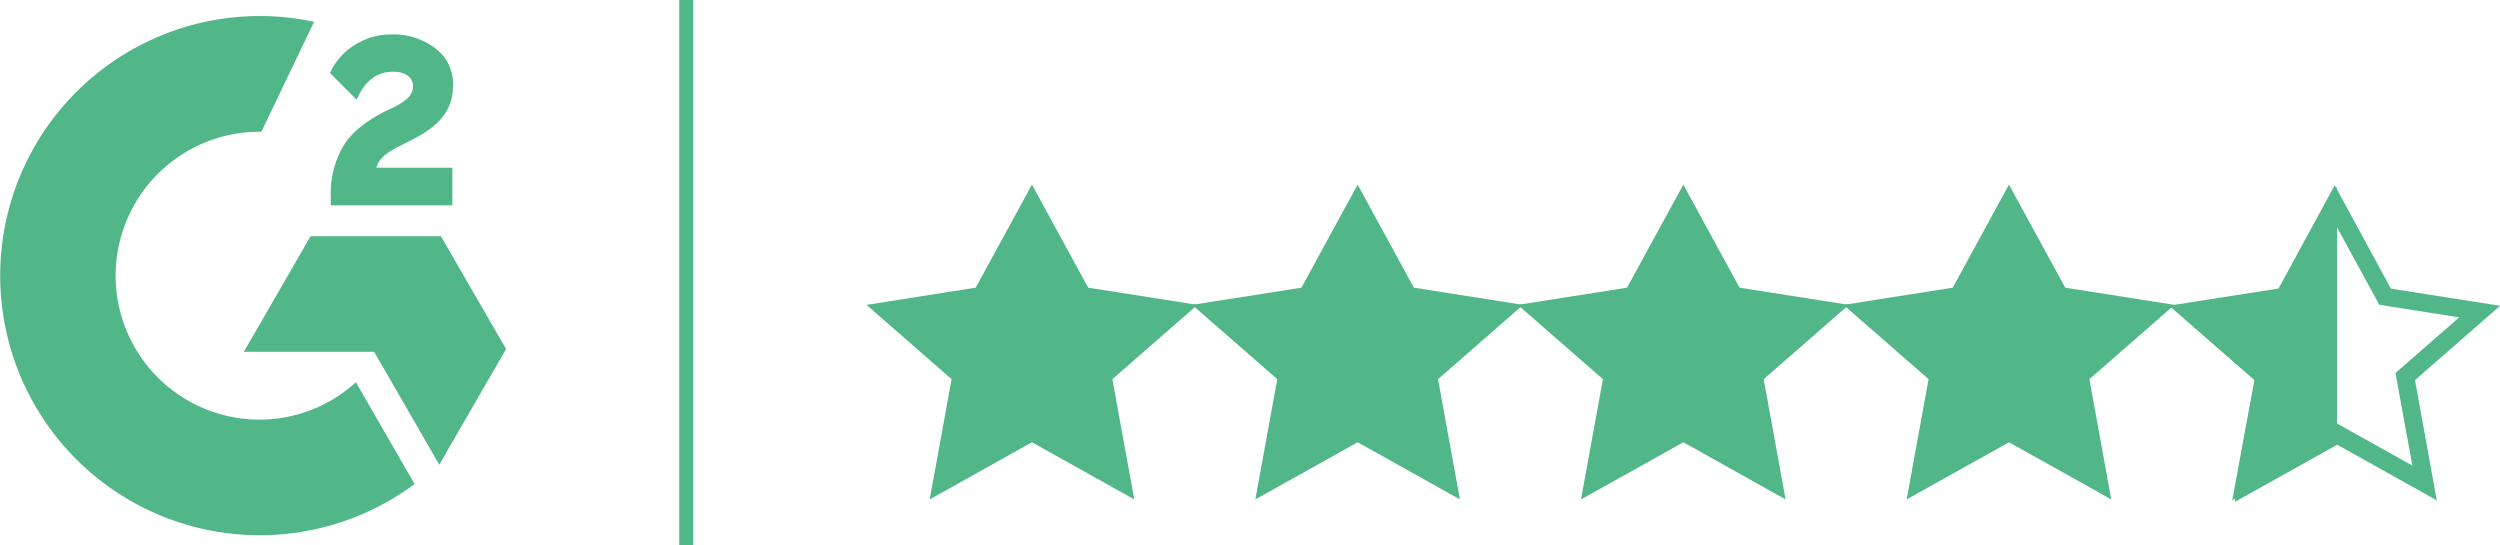
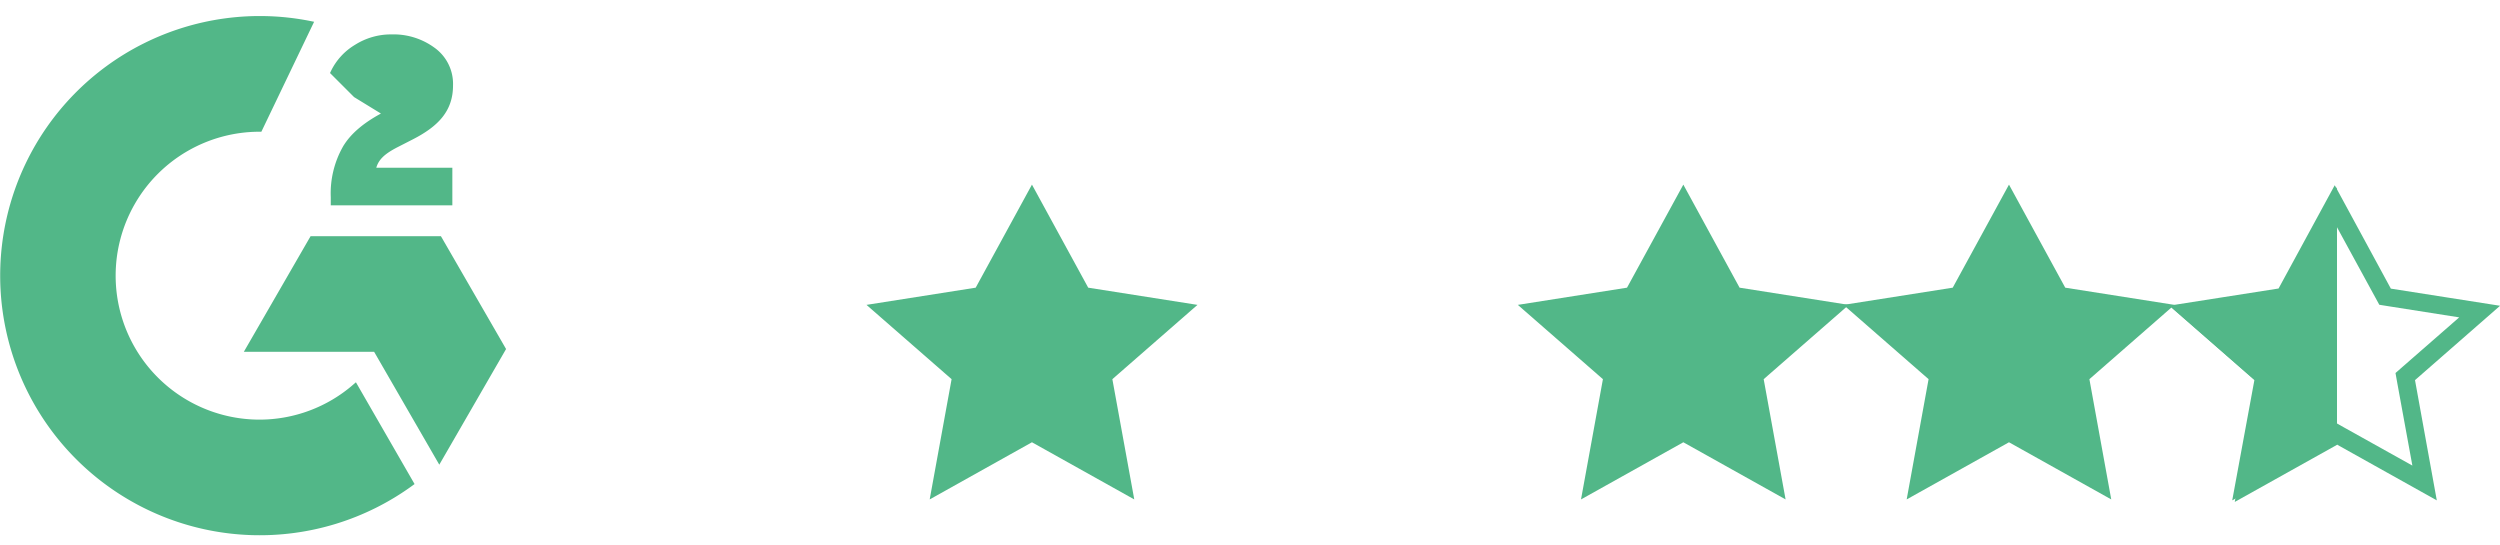
<svg xmlns="http://www.w3.org/2000/svg" viewBox="0 0 446.17 97.3">
  <defs>
    <style>.cls-1,.cls-3{fill:#52b788;}.cls-2,.cls-4{fill:none;}.cls-3,.cls-4{stroke:#52b788;}.cls-4{stroke-miterlimit:10;stroke-width:2.5px;}</style>
  </defs>
  <g id="Layer_2" data-name="Layer 2">
    <g id="Layer_1-2" data-name="Layer 1">
      <g id="Layer_2-2" data-name="Layer 2">
        <g id="Layer_1-2-2" data-name="Layer 1-2">
          <polygon class="cls-1" points="198.52 67.67 213.71 54.41 194.21 51.34 184.17 32.95 174.13 51.34 154.64 54.41 169.83 67.67 165.92 89.13 184.17 78.93 202.43 89.13 198.52 67.67" />
-           <polygon class="cls-1" points="256.64 67.67 271.83 54.41 252.33 51.34 242.3 32.95 232.26 51.34 212.76 54.41 227.95 67.67 224.04 89.13 242.3 78.93 260.55 89.13 256.64 67.67" />
          <polygon class="cls-1" points="314.76 67.67 329.95 54.41 310.46 51.34 300.42 32.95 290.37 51.34 270.88 54.41 286.07 67.67 282.16 89.13 300.42 78.93 318.67 89.13 314.76 67.67" />
          <polygon class="cls-1" points="372.89 67.67 388.07 54.41 368.58 51.34 358.54 32.95 348.5 51.34 329 54.41 344.19 67.67 340.28 89.13 358.54 78.93 376.79 89.13 372.89 67.67" />
-           <polygon class="cls-2" points="416.66 77.23 400.59 86.21 404.05 67.2 390.76 55.6 407.65 52.95 416.66 36.44 425.67 52.95 442.54 55.6 429.26 67.2 432.72 86.21 416.66 77.23" />
          <path class="cls-1" d="M416.66,39.79,423.87,53l.76,1.39,1.56.25,12.7,2-10,8.73-1.37,1.2.32,1.8,2.69,14.72-12.31-6.87-1.56-.88-1.57.88-12.33,6.9,2.68-14.72.34-1.8-1.38-1.2-10-8.73,12.7-2,1.57-.25.75-1.39,7.23-13.23m0-6.7-10,18.39-19.51,3.06,15.2,13.27L398.38,89.3l18.26-10.2,18.25,10.2L431,67.84l15.18-13.27-19.49-3.06-10-18.43Z" />
          <polygon class="cls-1" points="417.08 33.4 407.04 51.79 387.55 54.86 402.73 68.13 398.83 89.58 417.08 79.39 417.08 33.4" />
        </g>
      </g>
-       <path class="cls-3" d="M80.23,30.43H66.53c.37-2.15,1.7-3.35,4.39-4.71l2.52-1.29c4.51-2.31,6.91-4.92,6.91-9.18a7.43,7.43,0,0,0-3.1-6.33,11.87,11.87,0,0,0-7.37-2.28,11.47,11.47,0,0,0-6.25,1.78,10.59,10.59,0,0,0-4.13,4.51l4,4c1.53-3.1,3.76-4.63,6.7-4.63,2.49,0,4,1.28,4,3.06,0,1.49-.75,2.73-3.6,4.18L69,20.3c-3.51,1.77-6,3.8-7.36,6.12a16.41,16.41,0,0,0-2.11,8.73v1H80.23V30.43ZM78.4,42.65H55.72L44.38,62.29H67.06L78.4,81.93,89.74,62.29Z" />
+       <path class="cls-3" d="M80.23,30.43H66.53c.37-2.15,1.7-3.35,4.39-4.71l2.52-1.29c4.51-2.31,6.91-4.92,6.91-9.18a7.43,7.43,0,0,0-3.1-6.33,11.87,11.87,0,0,0-7.37-2.28,11.47,11.47,0,0,0-6.25,1.78,10.59,10.59,0,0,0-4.13,4.51l4,4L69,20.3c-3.51,1.77-6,3.8-7.36,6.12a16.41,16.41,0,0,0-2.11,8.73v1H80.23V30.43ZM78.4,42.65H55.72L44.38,62.29H67.06L78.4,81.93,89.74,62.29Z" />
      <path class="cls-3" d="M46.33,75.39a26.19,26.19,0,0,1,0-52.38l9-18.76a45.83,45.83,0,1,0,18,82L63.39,69A26.06,26.06,0,0,1,46.33,75.39Z" />
-       <line class="cls-4" x1="122.48" x2="122.48" y2="97.3" />
    </g>
  </g>
</svg>